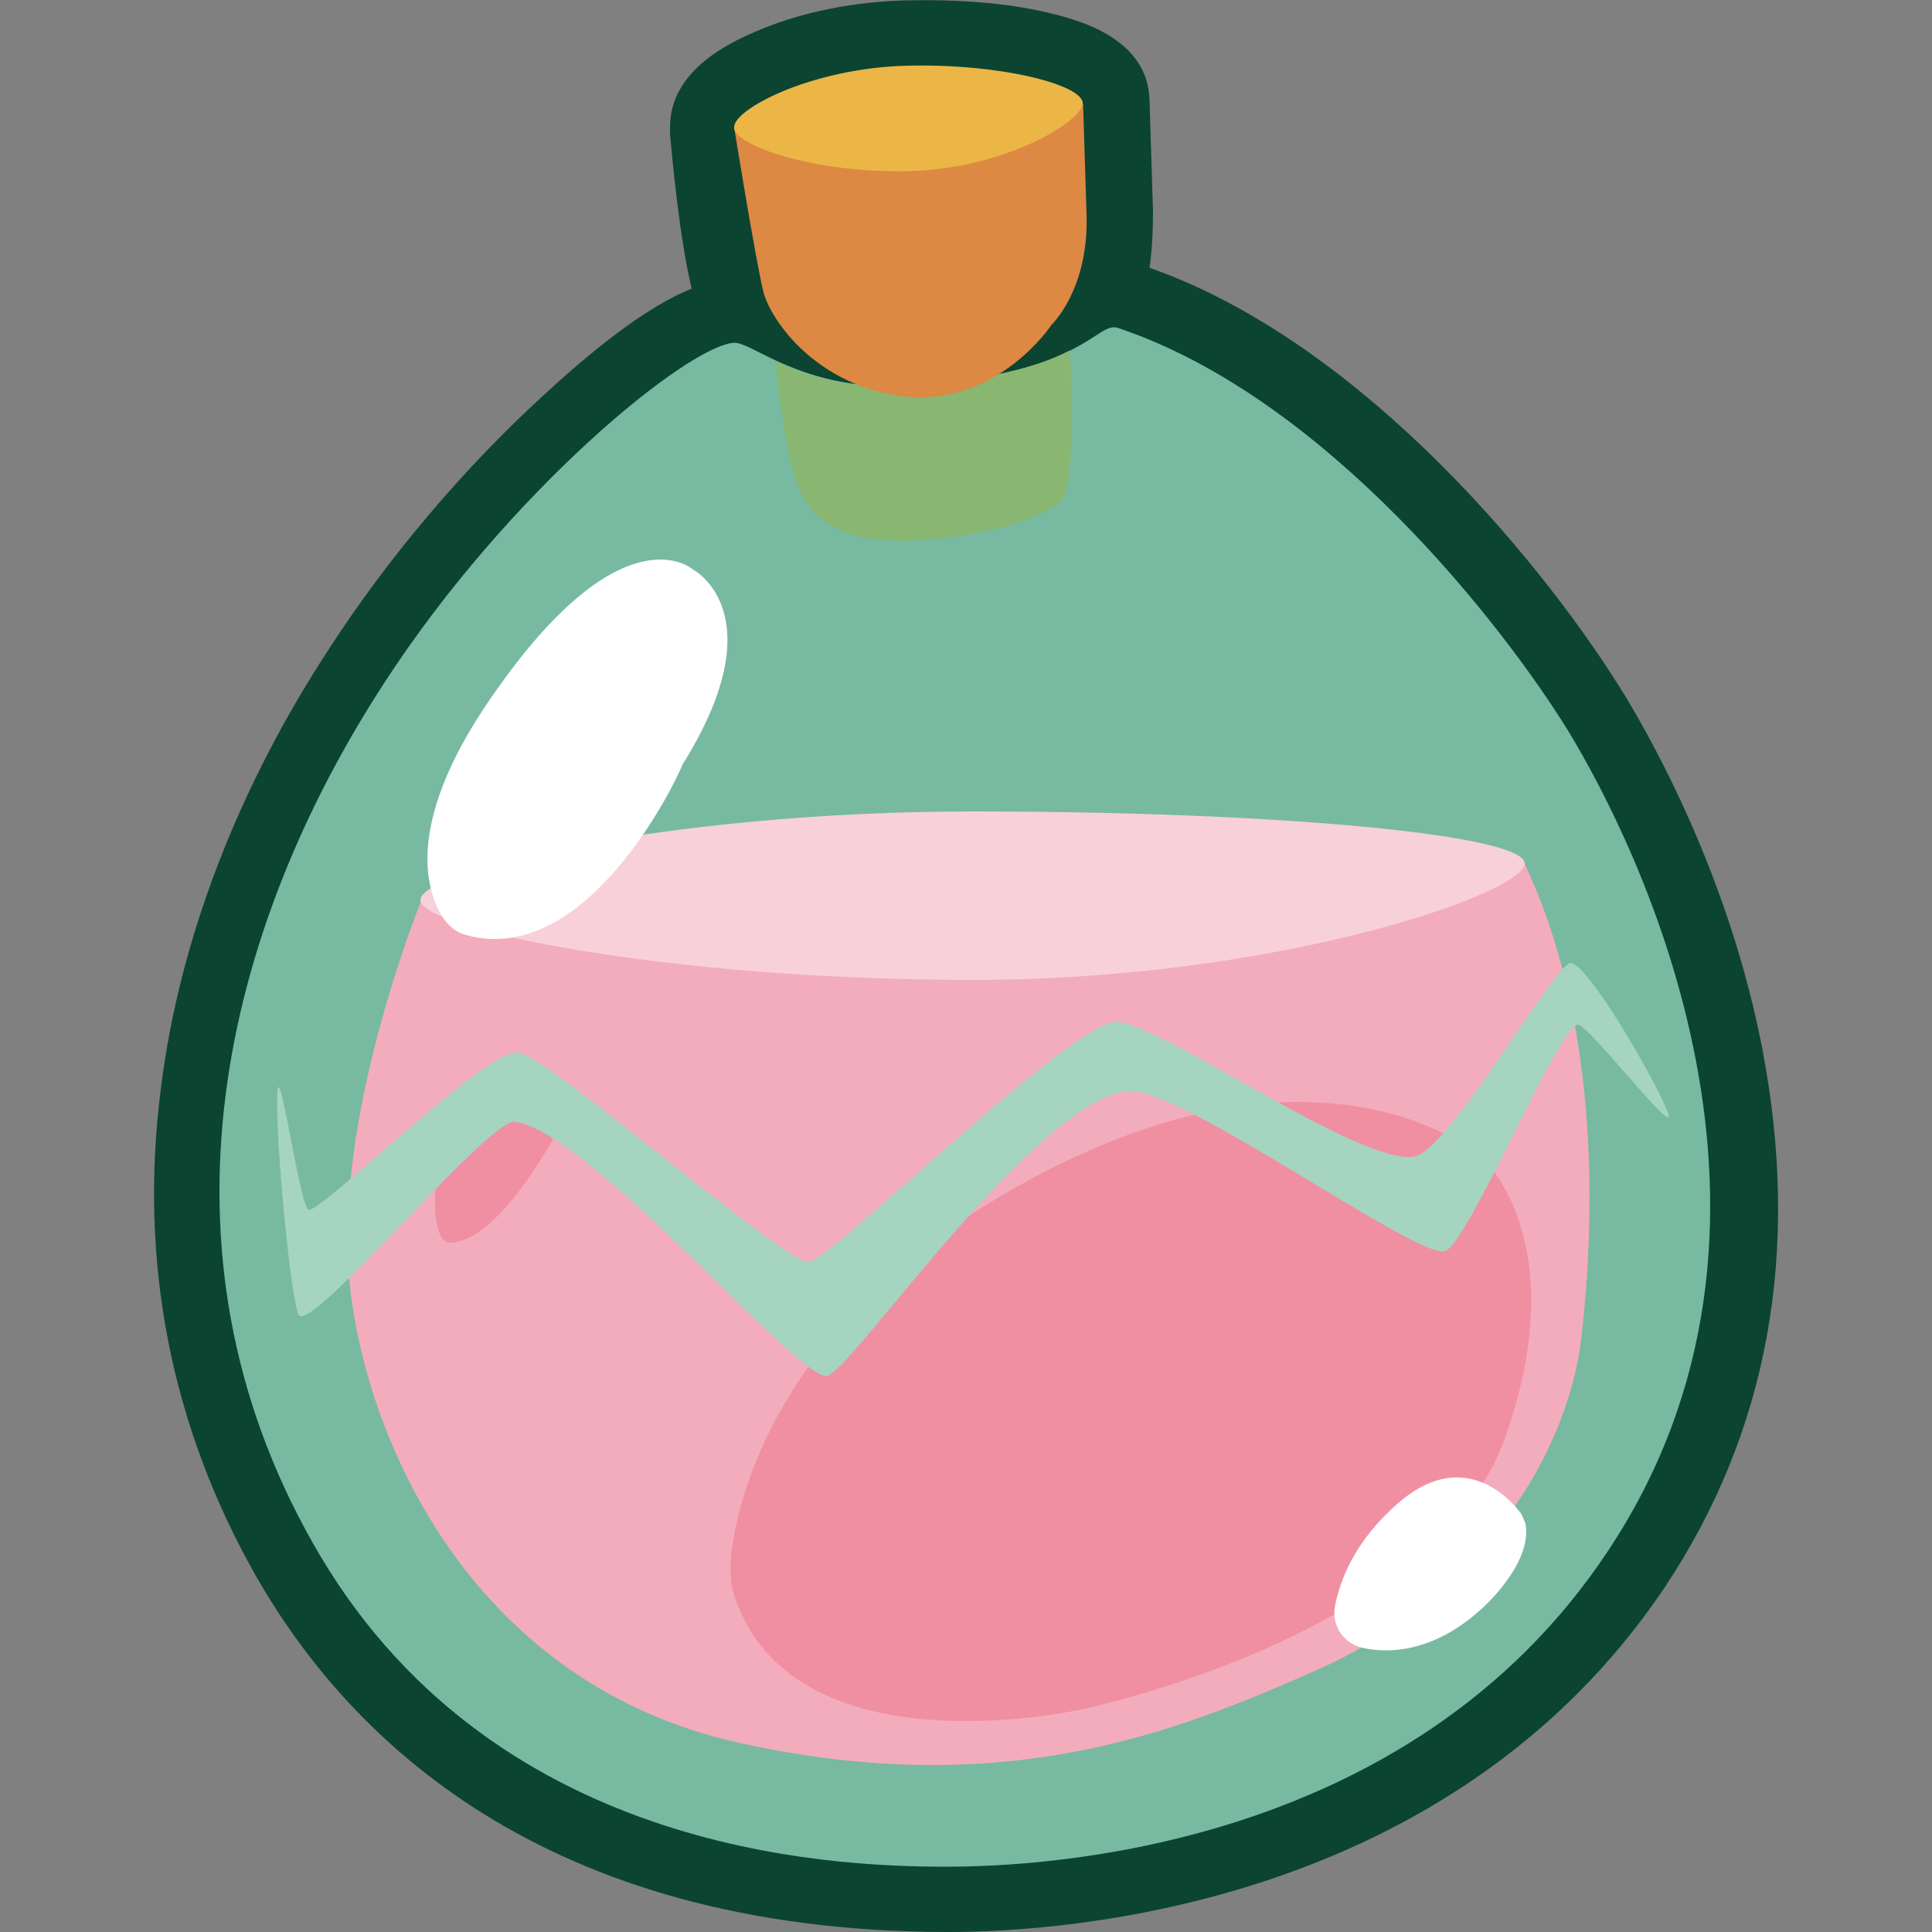
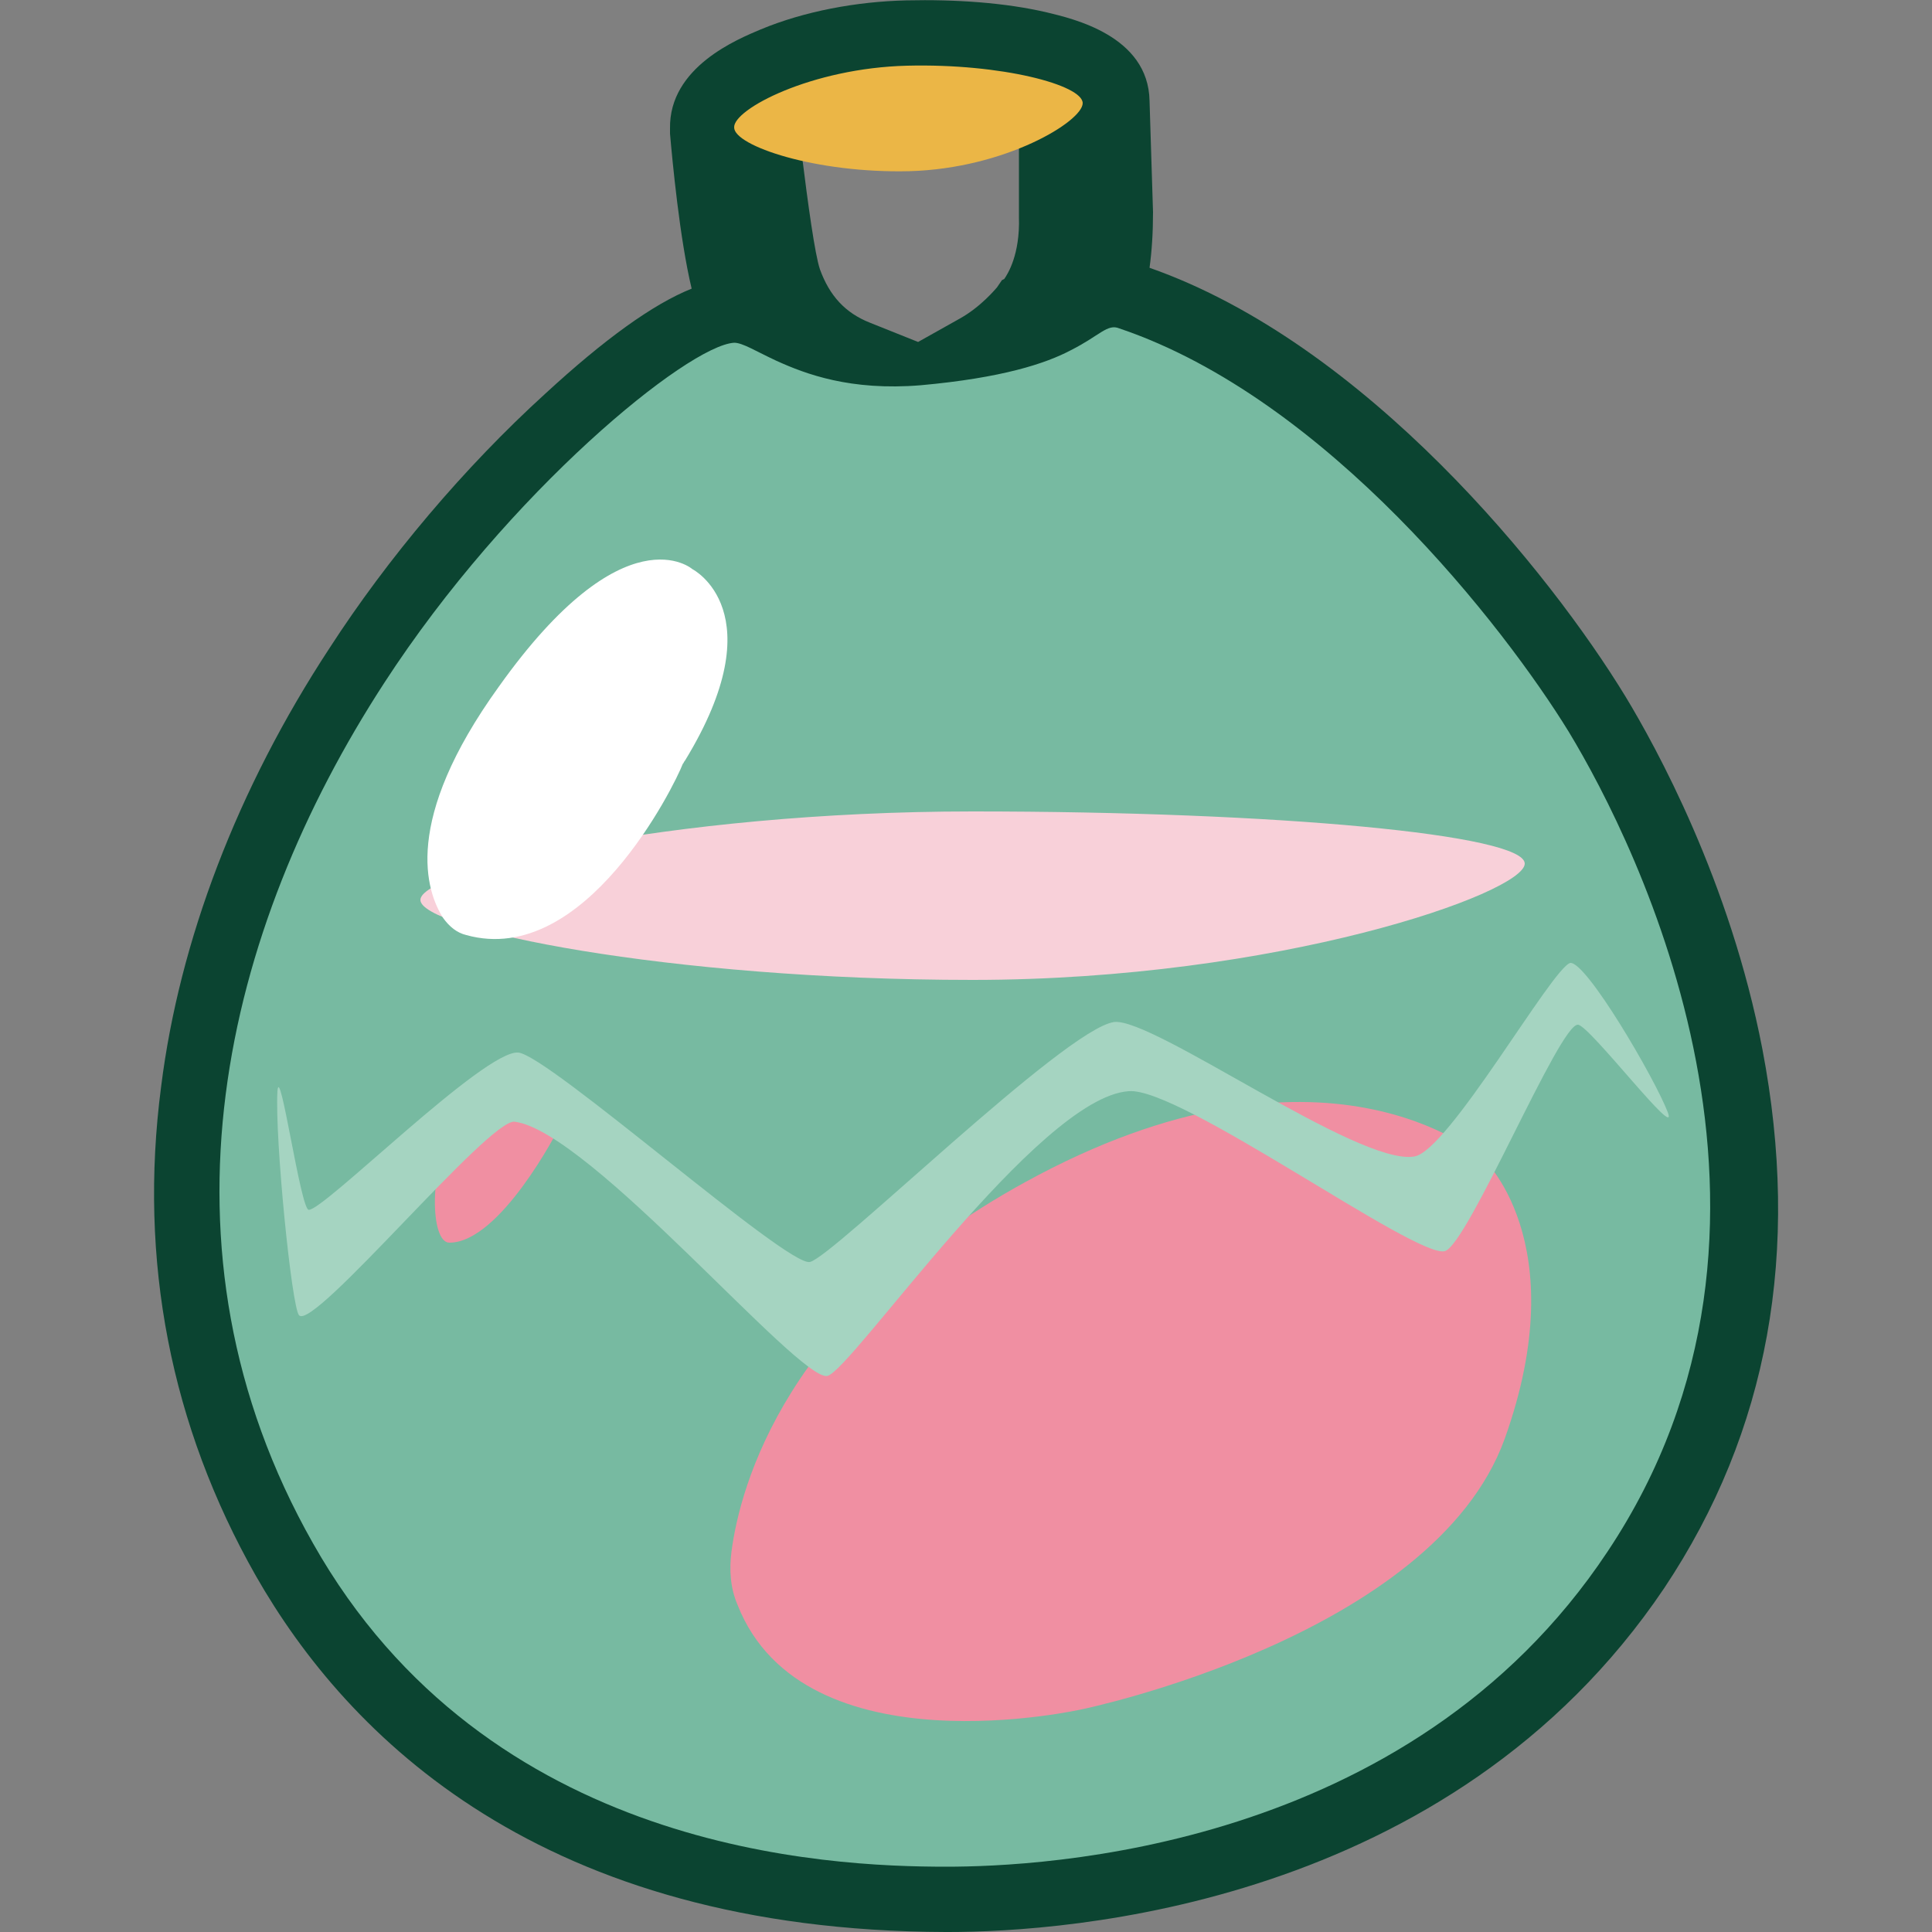
<svg xmlns="http://www.w3.org/2000/svg" version="1.1" id="Layer_1" x="0px" y="0px" viewBox="0 0 500 500" style="enable-background:new 0 0 500 500;" xml:space="preserve">
  <rect x="0" y="0" width="500" height="500" fill="#808080" stroke="none" />
  <style type="text/css">
	.st0{fill:#0B4431;}
	.st1{fill:none;stroke:#FFFFFF;stroke-width:3.134;stroke-miterlimit:10;}
	.st2{fill:#77BAA1;}
	.st3{fill:#F3ACBB;}
	.st4{fill:#89B772;}
	.st5{fill:#F08FA2;}
	.st6{fill:#F8D0D9;}
	.st7{fill:#DD8843;}
	.st8{fill:#EBB646;}
	.st9{fill:#FFFFFF;}
	.st10{fill:#A5D4C1;}
</style>
  <path class="st0" d="M245.4,500c-0.3,0-0.3,0-0.6,0C140.1,499.7,90,449.5,66.2,407.8C44.2,369,35.8,326.3,41.7,281.2  c4.7-37.6,19.7-77.1,43.6-113.5c15-23.2,34.8-46.7,55.8-65.8C156.4,87.8,169,78.7,179,74.7c-3.1-12.9-5-33.2-5.6-40.1v-1.3  c-0.3-16,17.6-23.2,23.5-25.7c11.3-4.7,24.8-7.2,37.6-7.5c12.9-0.3,25.7,0.6,36.4,3.1c6.6,1.6,26.3,6,26.6,22.9l0.9,28.8  c0,5.3-0.3,10-0.9,14.4c56.1,19.7,103.7,79,123.2,111l0,0c7.8,12.9,27,47.6,35.4,91.2c10,52.3,1.6,99-25.4,139.5  C375.2,493.4,275.8,500,245.4,500z M189.7,106.9c-12.5,6.9-48.9,37.3-75.9,79.3c-26.6,41.1-64.6,122.6-17.9,205  c27.6,48.9,79.3,74.9,149.2,75.2c0.3,0,0.3,0,0.6,0c26,0,111-5.6,156.4-74c53.6-80.2,0.6-175.8-10.7-194l0,0  c-9.7-16-29.5-42-53.9-63.9l-102.5-15.7l-77.7,15.4l41.1-23.2c-1.6-0.6-3.1-1.3-4.7-2.2C192.2,108.2,190.6,107.6,189.7,106.9z   M283.4,106.3l38.6,15c-10.3-7.5-21-14.1-32.3-18.5c-1.6,0.9-3.1,1.9-5,2.8C284.3,106,284,106.3,283.4,106.3z M192.5,105.7  L192.5,105.7z M207.5,39.9c1.6,12.9,3.4,26,4.7,29.8c2.5,6.9,6.6,11.3,12.9,13.8l12.5,5l10.7-6c5.6-3.1,9.4-7.8,9.7-8.1l1.3-1.9  l0.6-0.3c0.9-1.3,4.1-6.3,3.8-16V36.4c-6-1.6-16.3-2.8-28.5-2.5C223.5,34.2,213.2,37.4,207.5,39.9z" />
  <path class="st1" d="M443.8,287.8" />
  <path class="st2" d="M416,401.6c-51.4,77.4-146.7,81.5-171.1,81.5c-30.7,0-118.8-3.8-163.9-83.7C37.6,322.9,58,240.5,99.4,176.8  c32.3-49.8,78.7-87.4,90.6-88.1c2.2,0,5.6,2.2,11,4.7c7.5,3.4,19.1,7.8,37.3,6.3c21-1.9,32.3-5.6,38.9-9.1c7.5-3.8,9.4-6.9,12.5-5.6  c53.9,18.2,99.7,77.4,116.3,104.4C423.8,218.8,472.7,316.6,416,401.6z" />
-   <path class="st3" d="M109.1,232.9c0,0-23.5,57.4-18.5,100.3c4.7,41.4,32.6,102.8,100.9,117.9c68.3,15,112.5-2.5,150.4-19.4  c37.6-16.9,63.6-52.3,67.4-85.9c3.8-33.5,4.1-82.4-14.7-122.2" />
-   <path class="st4" d="M275.8,127.6c-2.2,7.8-37.9,15.4-54.2,11c-16-4.4-17.2-14.7-21-45.1c7.5,3.4,19.1,7.8,37.3,6.3  c21-1.9,32.3-5.6,38.9-9.1C277.4,98.5,278,120.1,275.8,127.6z" />
  <path class="st5" d="M190.9,415.4c-1.9-4.4-2.2-9.1-1.6-13.8c2.2-16.9,14.1-61.7,75.9-95.6c77.4-42.6,118.2-6.6,118.2-6.6  s24.4,21.6,6,73c-18.5,51.1-109.1,69.9-109.1,69.9S208.1,458.9,190.9,415.4z" />
-   <path class="st5" d="M116.3,321.6c-5,0-5.3-19.7,0.9-28.5c10-14.1,27.3-0.9,27.3-0.9S129.5,321.6,116.3,321.6z" />
+   <path class="st5" d="M116.3,321.6c-5,0-5.3-19.7,0.9-28.5c10-14.1,27.3-0.9,27.3-0.9S129.5,321.6,116.3,321.6" />
  <path class="st6" d="M394.6,223.5c0-7.5-63.9-13.5-142.9-13.5s-142.9,15.4-142.9,22.9c0,7.5,63.9,20.7,142.9,20.7  S394.6,231.1,394.6,223.5z" />
  <g>
-     <path class="st7" d="M190,33c0,0,5.3,32.9,7.5,42.3c1.9,7.8,14.1,24.8,36.7,27.3c24.1,2.5,37.9-18.5,37.9-18.5s9.7-9.1,9.1-28.5   c-0.6-19.4-0.9-28.8-0.9-28.8S229.5,31.4,190,33z" />
    <path class="st8" d="M280.2,26.7c0-4.7-21-10.3-45.4-9.7C210,17.6,189.7,28.3,190,33c0,4.7,21,11.9,45.4,11.3   C260.2,43.6,280.2,31.4,280.2,26.7z" />
  </g>
  <path class="st9" d="M120.7,242c-2.5-0.6-4.4-2.2-6-4.4c-4.4-6.9-10.7-25.1,14.4-59.9c32.6-45.8,50.1-30.4,50.1-30.4  s21.6,11-1.9,49.5c-0.3,0.3-0.3,0.6-0.6,0.9C174.6,203.2,151.4,250.5,120.7,242z" />
-   <path class="st9" d="M353.3,426.6c-5.3-0.9-8.8-5.6-7.8-11c1.3-6.6,5-16.6,16-26.3c16.9-15,29.1-1.6,32,2.2c0.6,0.9,0.9,1.9,1.3,2.8  c0.6,3.1,0.3,9.4-8.1,18.8C376.8,423.8,364.9,428.8,353.3,426.6z" />
  <path class="st10" d="M431.6,287.8c3.1,8.1-20.1-22.3-23.2-22.6c-4.7-0.6-28.5,57-34.5,58.6c-7.5,1.9-68.6-42.6-81.8-41.4  c-23.5,1.6-71.8,72.4-78,73.7c-7.5,1.3-61.4-63.3-80.9-65.8c-6.6-0.9-52,54.2-55.8,50.1c-1.9-1.9-6.3-45.8-5.6-58  c0.6-7.8,6,30.7,8.1,30.7c3.8,0.3,45.4-41.4,54.2-40.7c7.8,0.6,69.6,55.5,75.5,54.2c6-1.3,65.8-60.2,78.7-62.1  c10-1.3,63.3,37.3,77.7,34.8c8.8-1.3,35.7-48.9,40.4-50.1C410.6,248.9,428.2,279,431.6,287.8z" />
</svg>